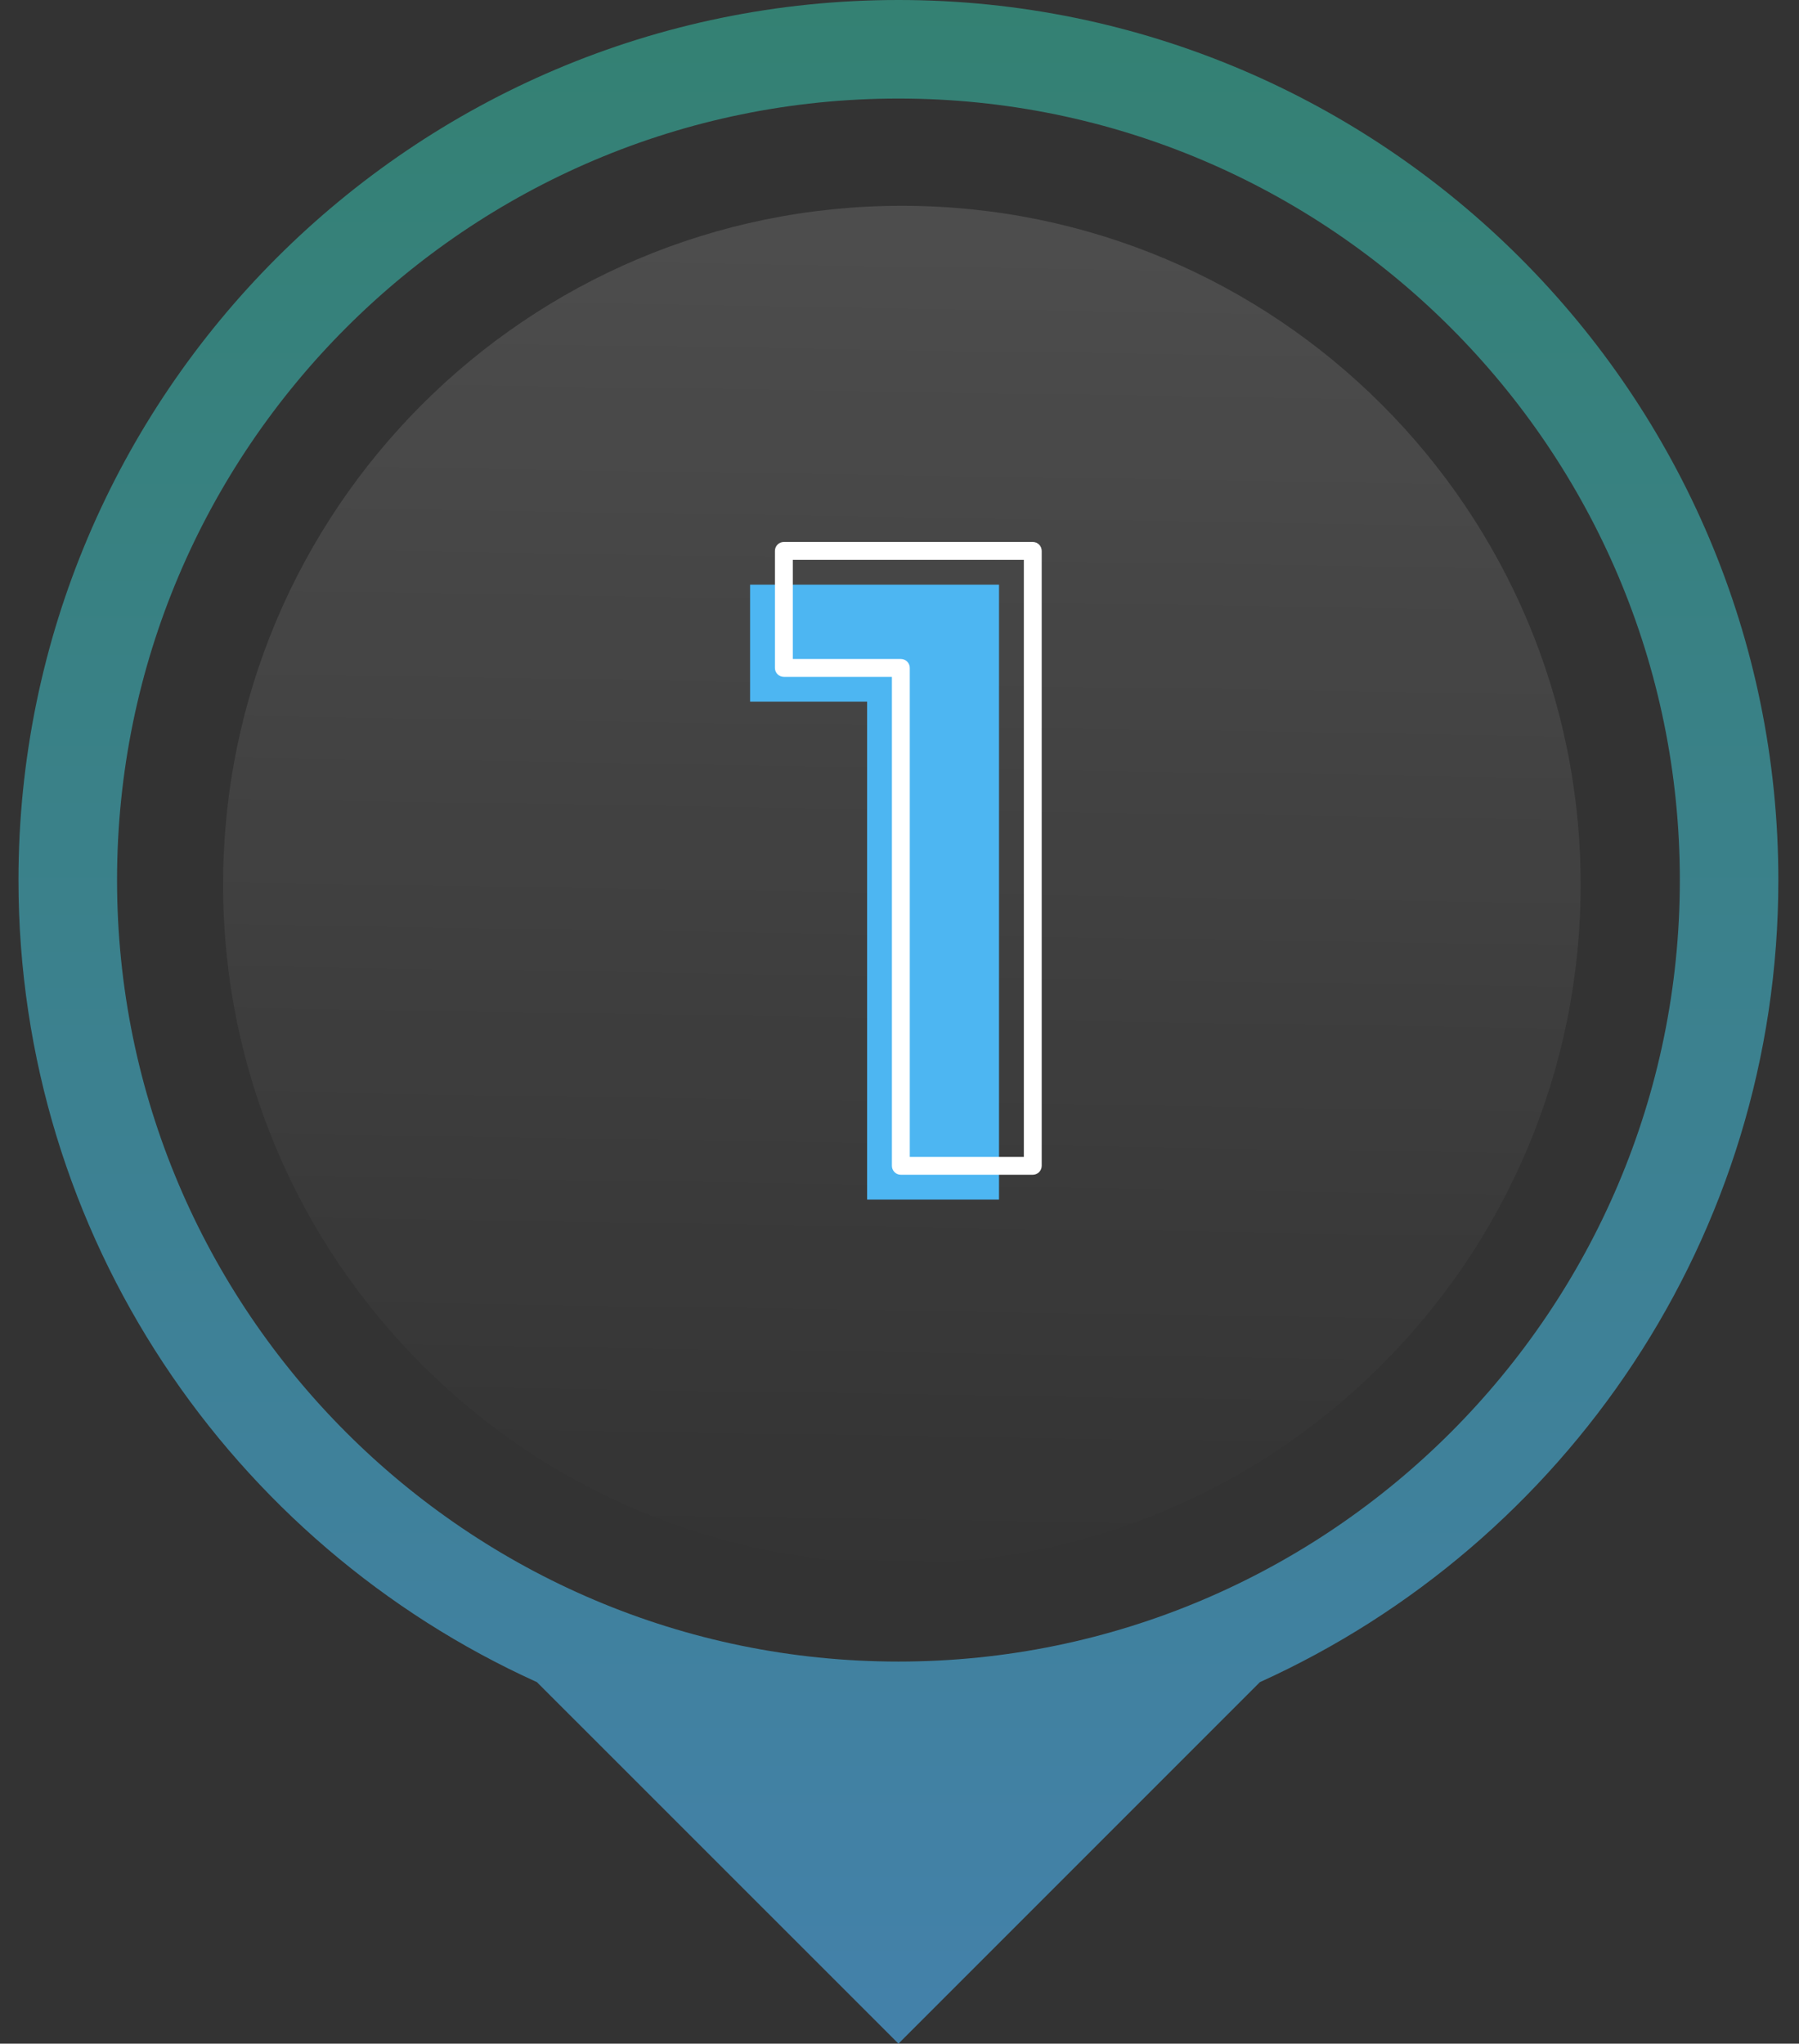
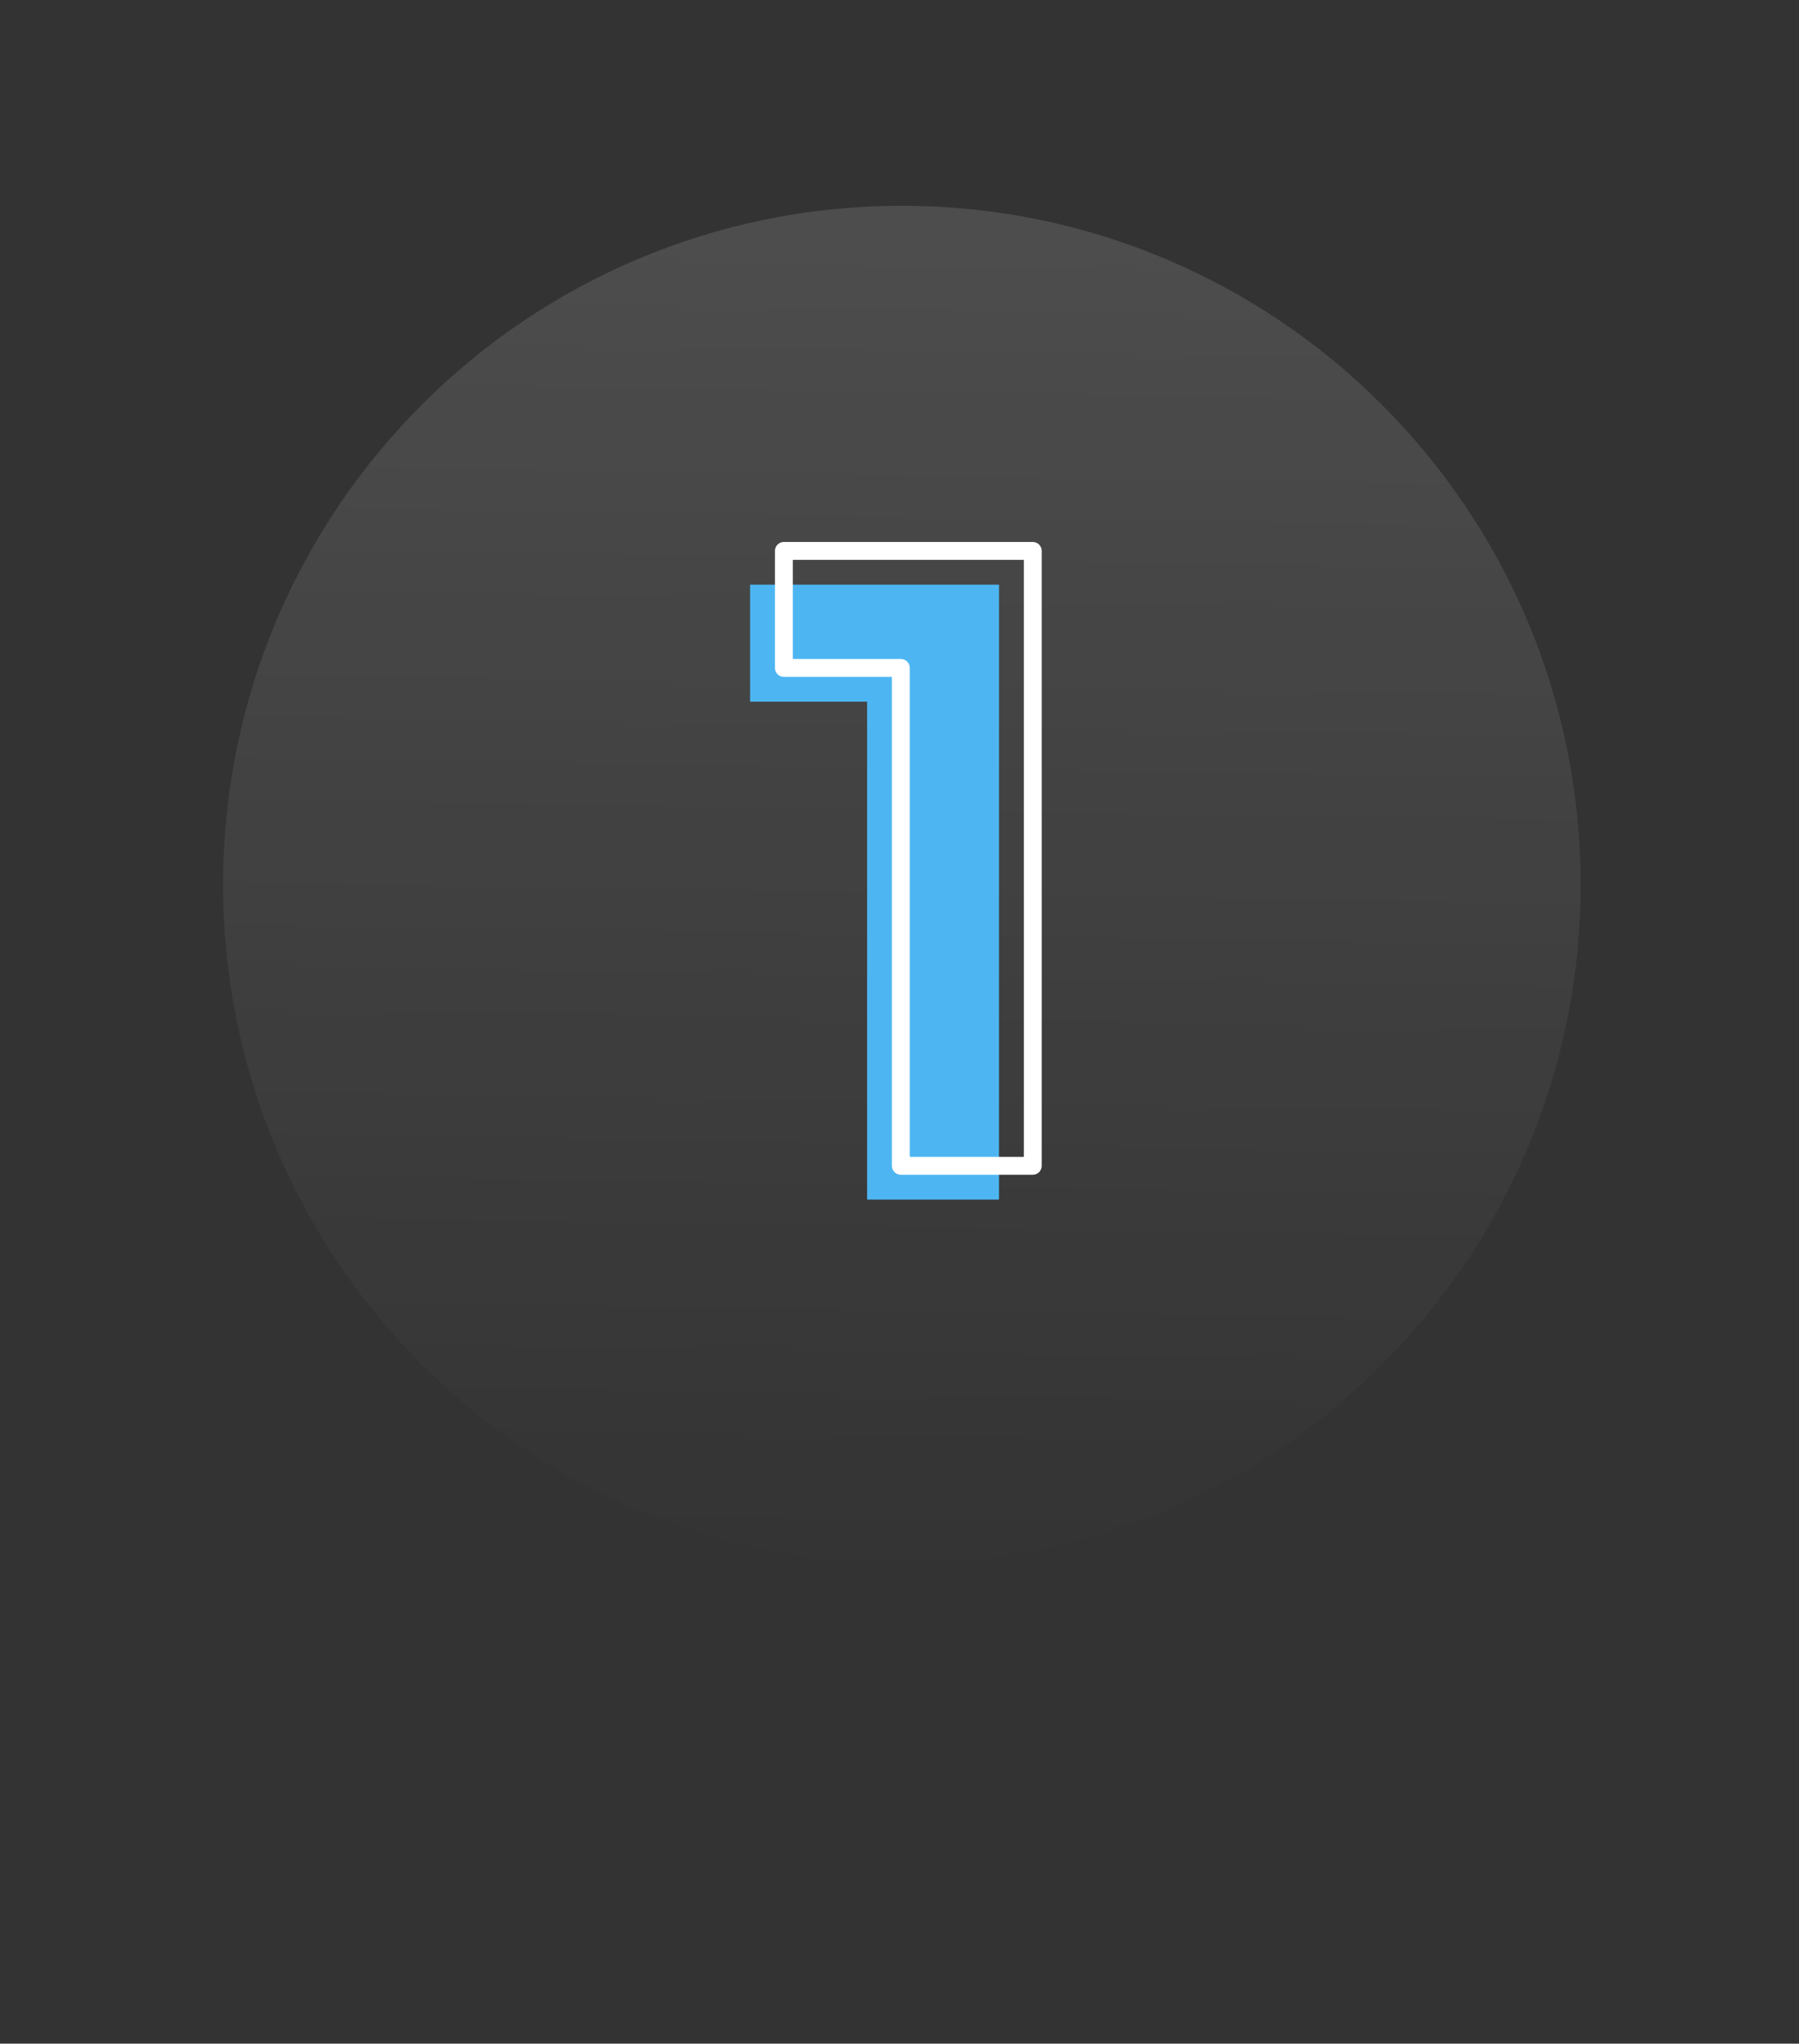
<svg xmlns="http://www.w3.org/2000/svg" width="81" height="92" viewBox="0 0 81 92" fill="none">
  <rect x="0" y="0" width="81" height="92" fill="#333333" stroke="none" />
  <path d="M10.045 39.825C10.045 56.704 23.727 70.387 40.606 70.387C57.485 70.387 71.168 56.704 71.168 39.825C71.168 22.947 57.485 9.264 40.606 9.264C23.727 9.264 10.045 22.947 10.045 39.825Z" fill="url(#paint0_linear_3007_2706)" fill-opacity="0.25" />
-   <path d="M40.453 92L56.728 75.725C70.476 69.502 80.07 55.664 80.07 39.618C80.07 17.773 62.297 -7.76896e-07 40.451 -1.73181e-06C18.605 -2.68672e-06 0.832 17.773 0.832 39.618C0.832 55.664 10.426 69.502 24.174 75.725L40.453 92ZM5.27 39.618C5.27 20.219 21.053 4.436 40.453 4.436C59.853 4.436 75.635 20.219 75.635 39.618C75.635 59.018 59.853 74.8 40.453 74.8C21.053 74.8 5.27 59.018 5.27 39.618Z" fill="url(#paint1_linear_3007_2706)" fill-opacity="0.6" />
  <path d="M33.773 26.32H44.981V54.002H39.041V31.587H33.773V26.32Z" fill="#4DB6F2" />
  <path d="M46.5 52.885H40.56C40.339 52.885 40.158 52.705 40.158 52.483V30.47H35.293C35.071 30.47 34.891 30.291 34.891 30.068V24.801C34.891 24.578 35.071 24.398 35.293 24.398H46.5C46.723 24.398 46.903 24.578 46.903 24.801V52.483C46.902 52.705 46.722 52.885 46.5 52.885ZM40.963 52.08H46.099V25.203H35.696V29.666H40.56C40.782 29.666 40.963 29.845 40.963 30.068V52.08Z" fill="white" />
  <defs>
    <linearGradient id="paint0_linear_3007_2706" x1="71.168" y1="11.775" x2="70.232" y2="71.673" gradientUnits="userSpaceOnUse">
      <stop stop-color="white" stop-opacity="0.5" />
      <stop offset="1" stop-color="white" stop-opacity="0" />
    </linearGradient>
    <linearGradient id="paint1_linear_3007_2706" x1="40.453" y1="-0" x2="40.453" y2="92" gradientUnits="userSpaceOnUse">
      <stop stop-color="#35B59E" />
      <stop offset="1" stop-color="#4FB6FA" />
    </linearGradient>
  </defs>
</svg>